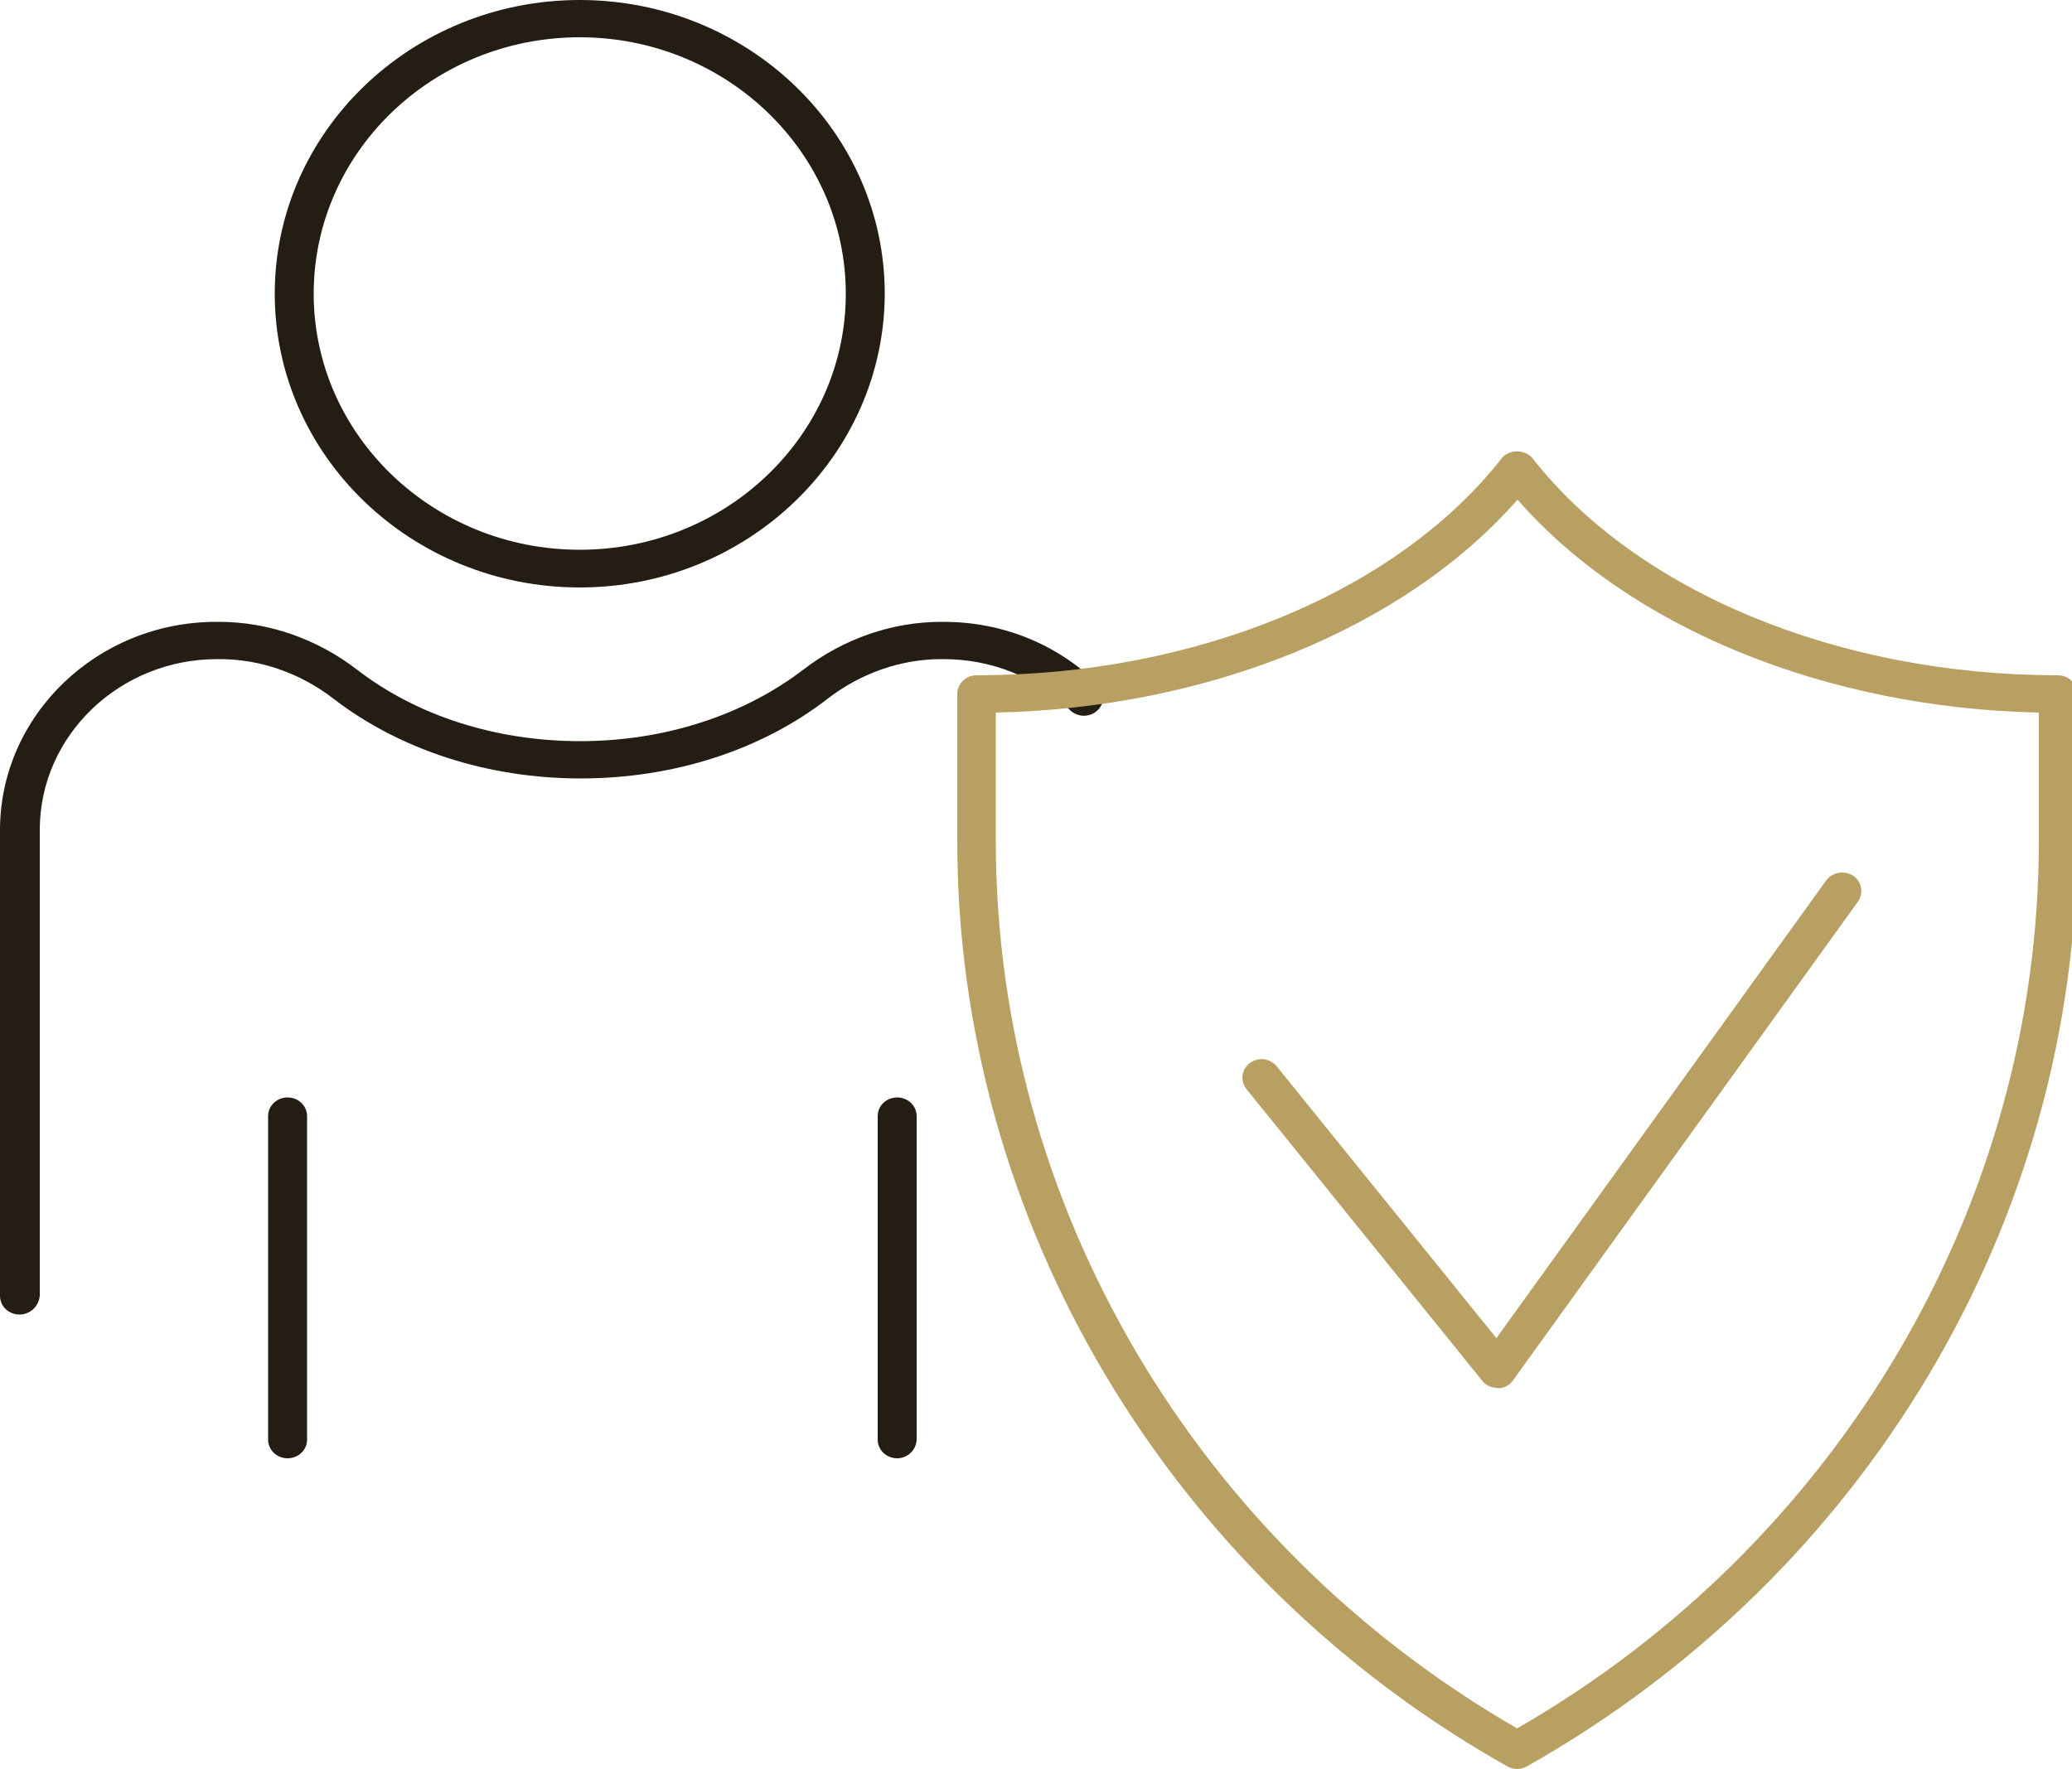
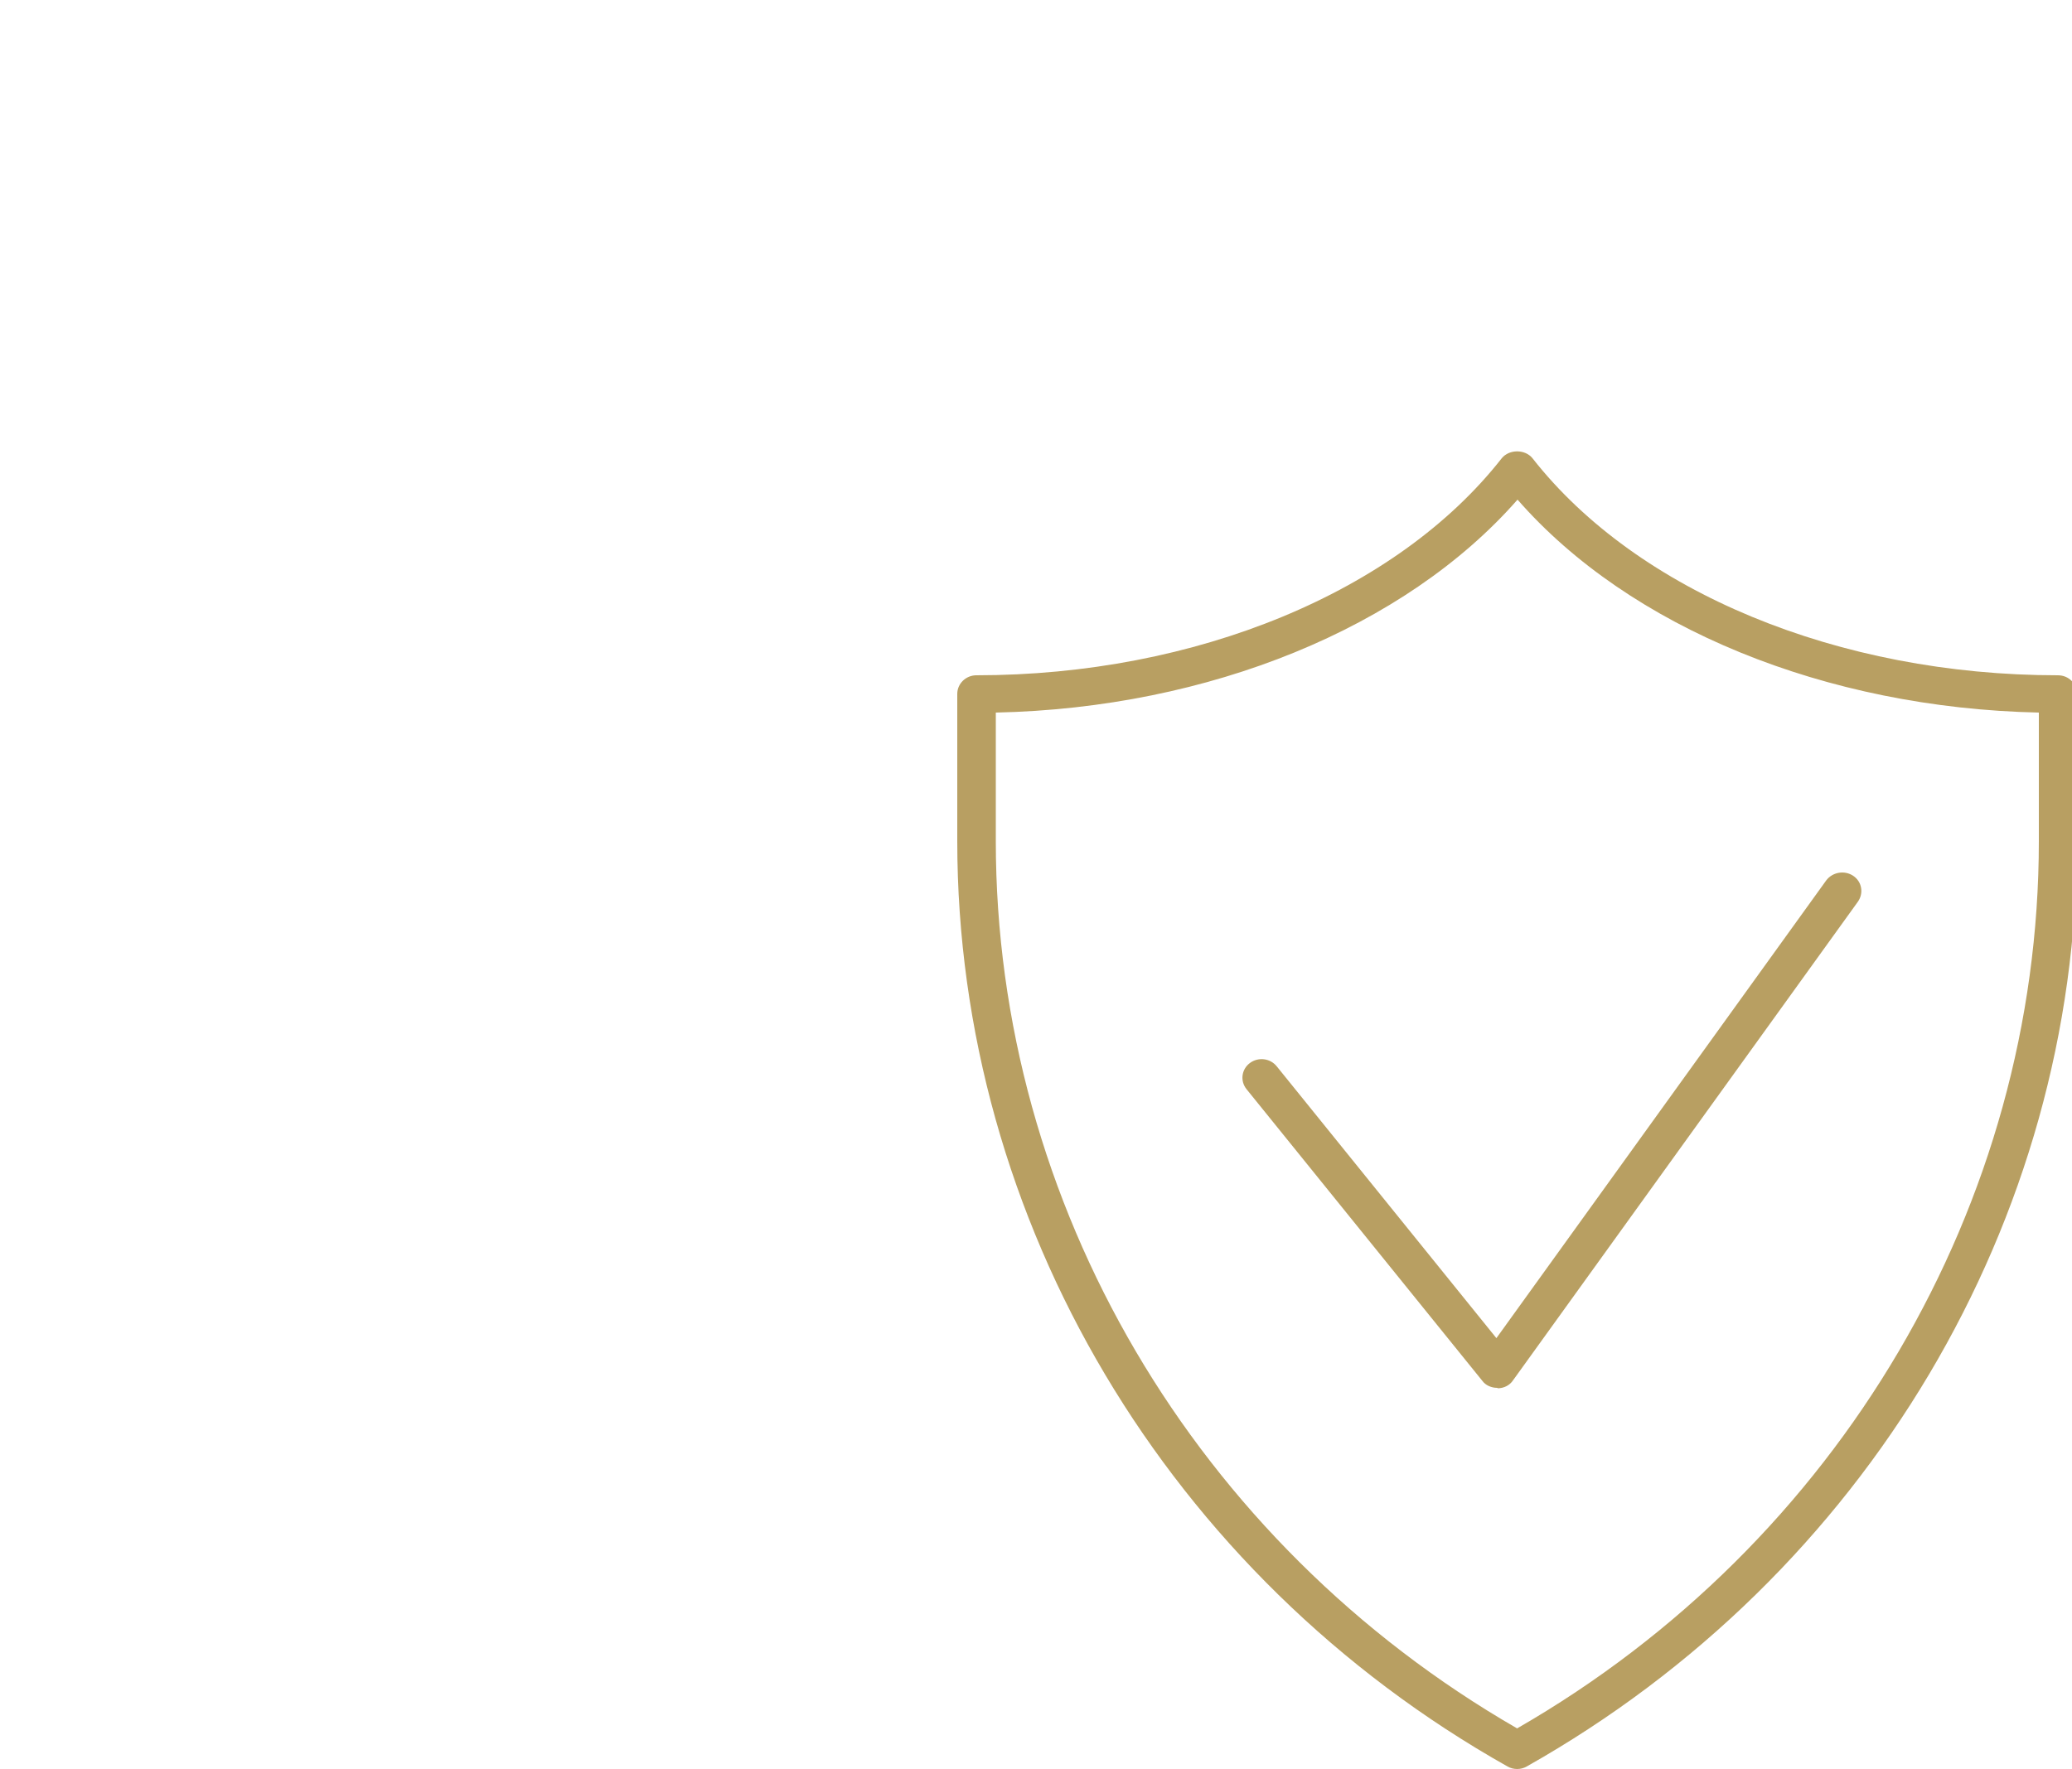
<svg xmlns="http://www.w3.org/2000/svg" viewBox="0 0 500 427">
  <style>.st0{fill:#241d14}.st1{fill:#b89f62}</style>
-   <path class="st0" d="M4.7 317.3c-2.6 0-4.7-2-4.7-4.5V200.4c0-27.7 23.4-50.3 52.2-50.3h.7c11.8 0 23.6 4.1 33.2 11.5 14.5 11.2 33.6 17.3 53.9 17.3 20.3 0 39.4-6.2 53.9-17.3 9.6-7.4 21.4-11.5 33.2-11.5h.6c14.1 0 27.3 5.3 37.2 15 1.8 1.8 1.8 4.6-.1 6.4-1.8 1.7-4.8 1.7-6.6-.1-8.1-8-19-12.3-30.5-12.3h-.6c-9.7 0-19.4 3.4-27.3 9.5-16.1 12.5-37.3 19.3-59.7 19.3s-43.6-6.9-59.7-19.3c-7.9-6.1-17.6-9.5-27.3-9.5h-.7c-23.6 0-42.8 18.5-42.8 41.2v112.4c-.2 2.6-2.3 4.6-4.9 4.6z" />
-   <path class="st0" d="M69.4 352c-2.6 0-4.7-2-4.7-4.5v-78.1c0-2.5 2.1-4.5 4.7-4.5s4.7 2 4.7 4.5v78.1c0 2.5-2.1 4.5-4.7 4.5zM216.5 352c-2.6 0-4.7-2-4.7-4.5v-78.1c0-2.5 2.1-4.5 4.7-4.5s4.7 2 4.7 4.5v78.1c-.1 2.5-2.2 4.5-4.7 4.5zM139.9 141.8c-40.6 0-73.6-31.8-73.6-70.9 0-39.1 33-70.9 73.6-70.9s73.6 31.8 73.6 70.9c-.1 39.1-33.1 70.9-73.6 70.9zm0-132.8c-35.4 0-64.2 27.7-64.2 61.9 0 34.1 28.8 61.8 64.2 61.8s64.2-27.7 64.2-61.8c0-34.1-28.8-61.9-64.2-61.9z" />
  <path class="st1" d="M366.1 427c-.8 0-1.6-.2-2.3-.6C281.9 380.3 231 294.7 231 203v-35.5c0-2.5 2.1-4.5 4.6-4.5 52.9 0 101.5-20.1 126.8-52.4 1.8-2.2 5.6-2.2 7.4 0 25.3 32.3 73.9 52.4 126.8 52.4 2.6 0 4.6 2 4.6 4.5V203c0 91.6-50.9 177.2-132.8 223.4-.7.4-1.5.6-2.3.6zM240.3 172v31c0 87.6 48.1 169.4 125.8 214.2C443.8 372.5 492 290.6 492 203v-31c-51.5-1.1-98.8-20.5-125.8-51.4-27.1 30.9-74.4 50.3-125.9 51.4z" />
  <path class="st1" d="M361.3 335c-1.4 0-2.8-.6-3.6-1.7l-56.9-70.4c-1.6-2-1.2-4.8.8-6.3s4.9-1.2 6.5.8l53 65.6 79.6-110.5c1.5-2 4.4-2.5 6.5-1.1 2.1 1.4 2.6 4.2 1.1 6.3l-83.2 115.5c-.8 1.2-2.2 1.9-3.7 1.9 0-.1-.1-.1-.1-.1z" />
</svg>